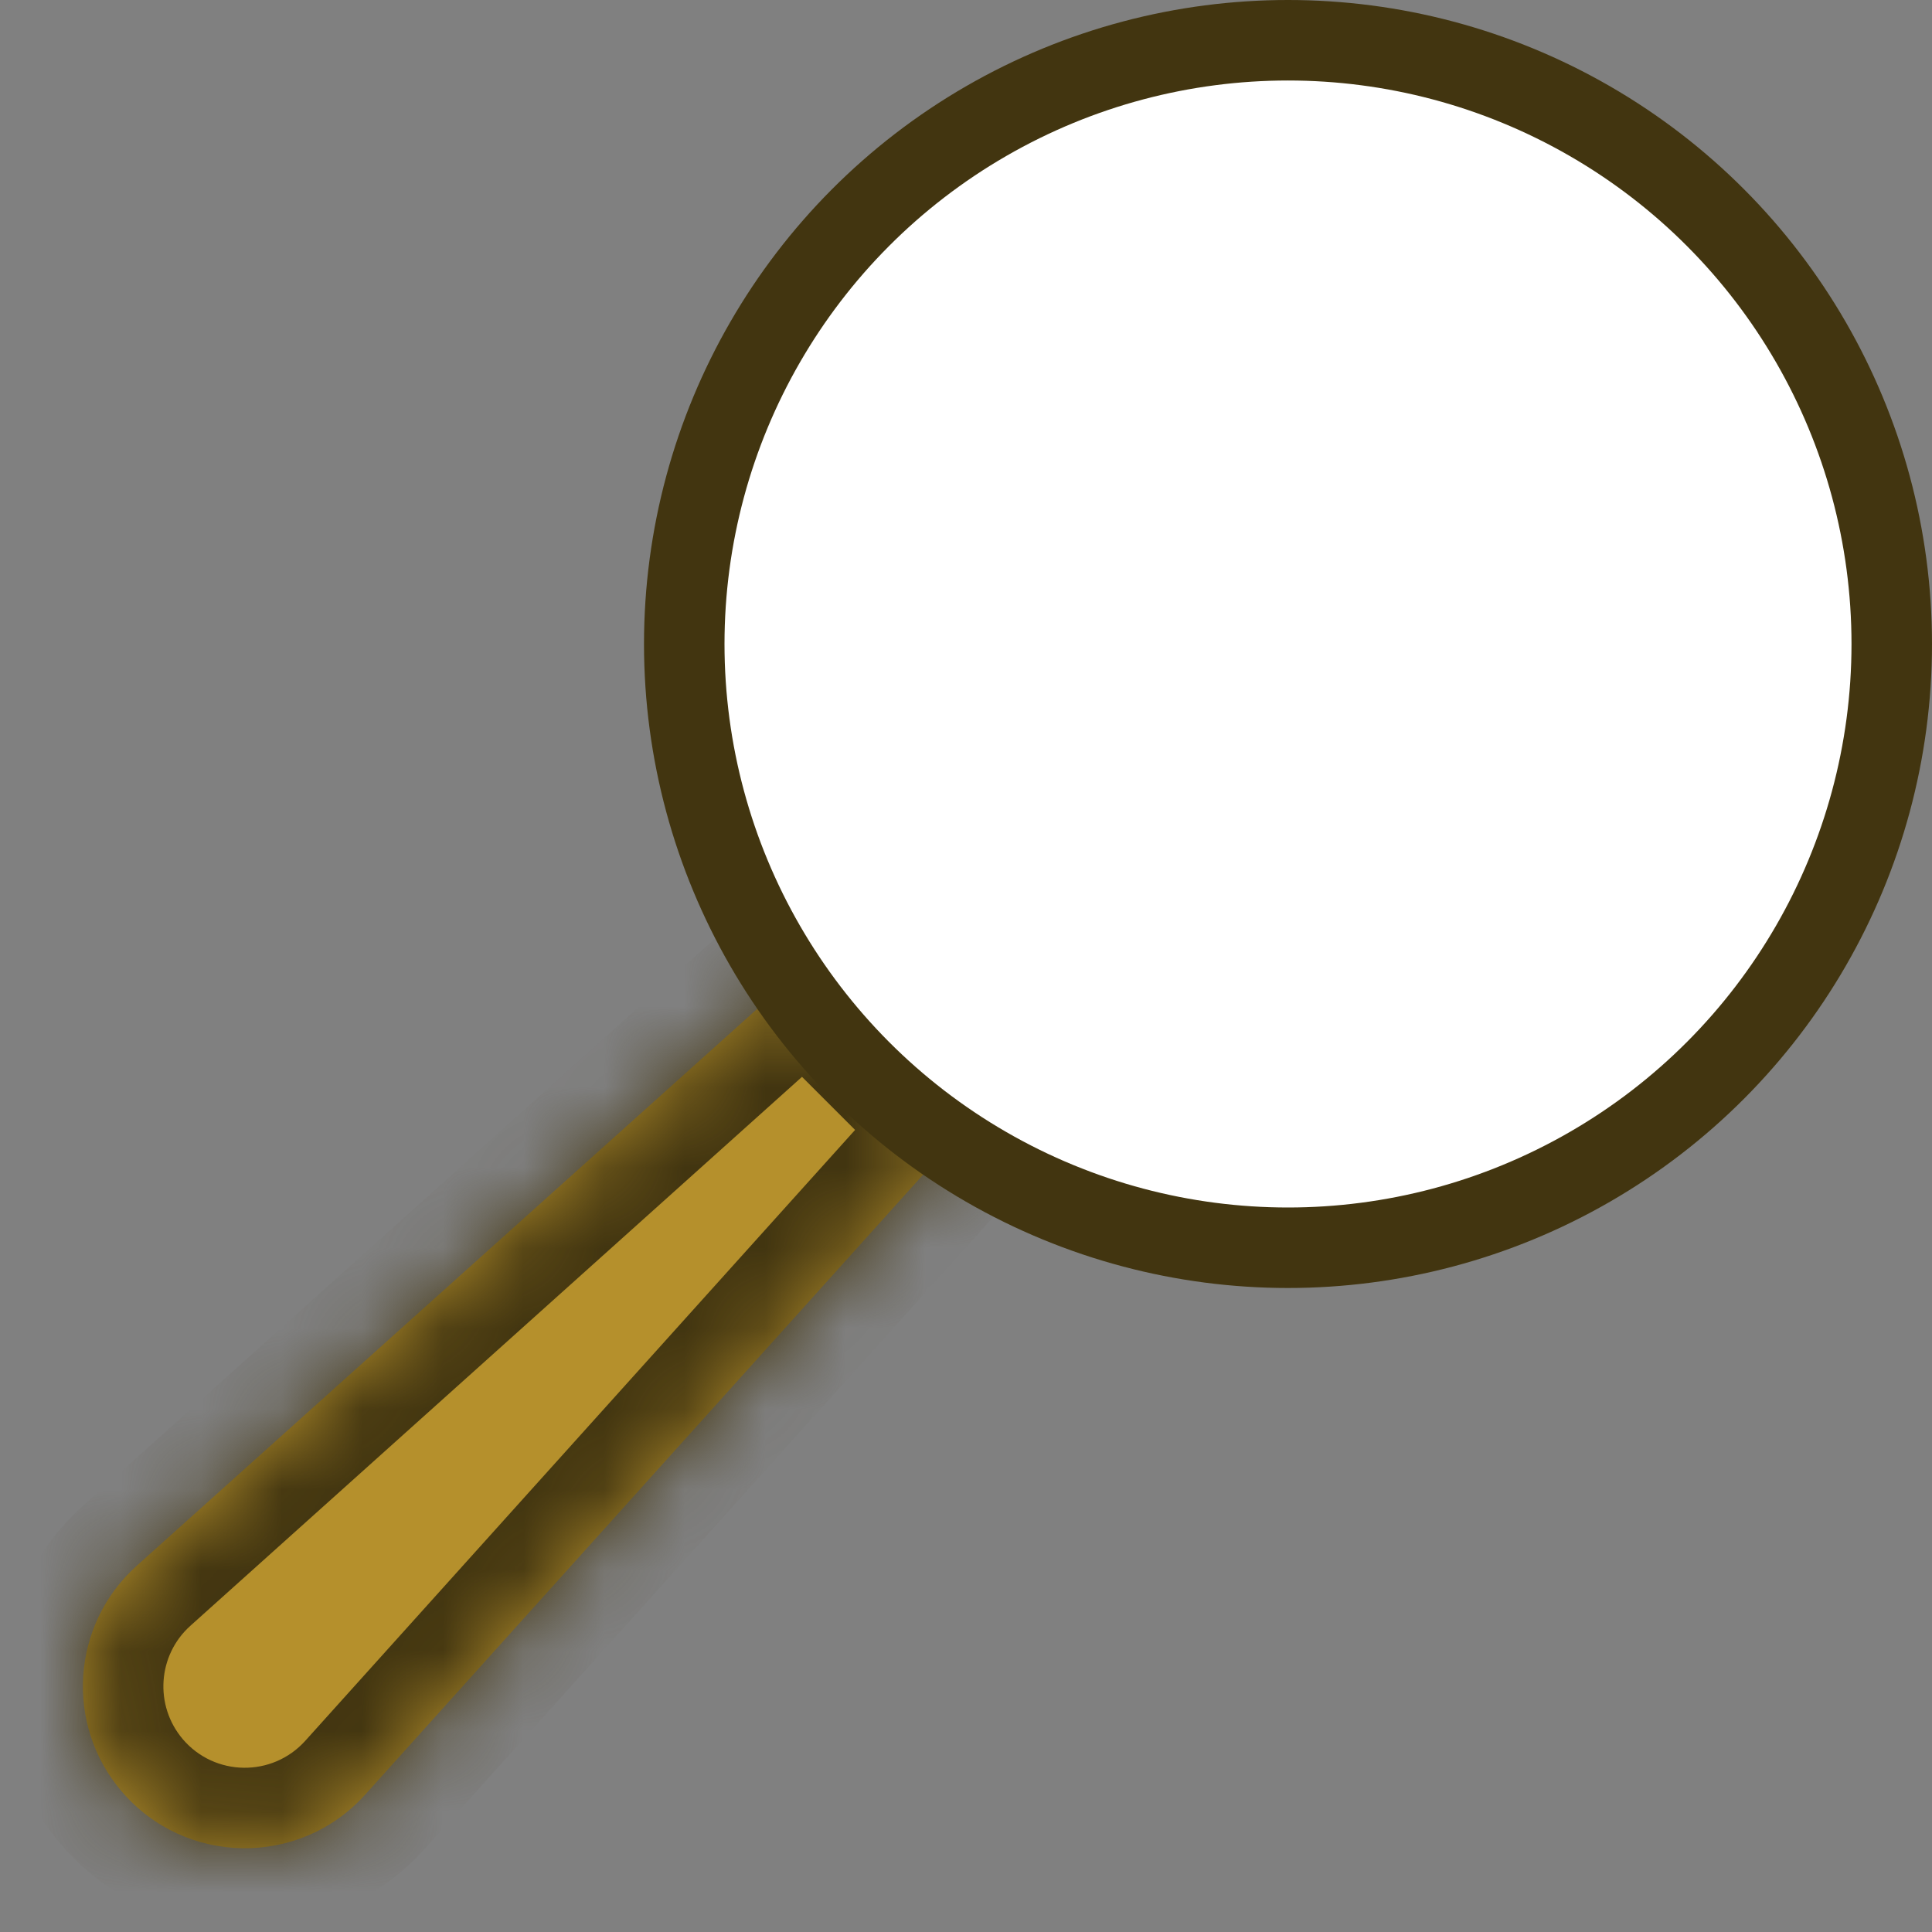
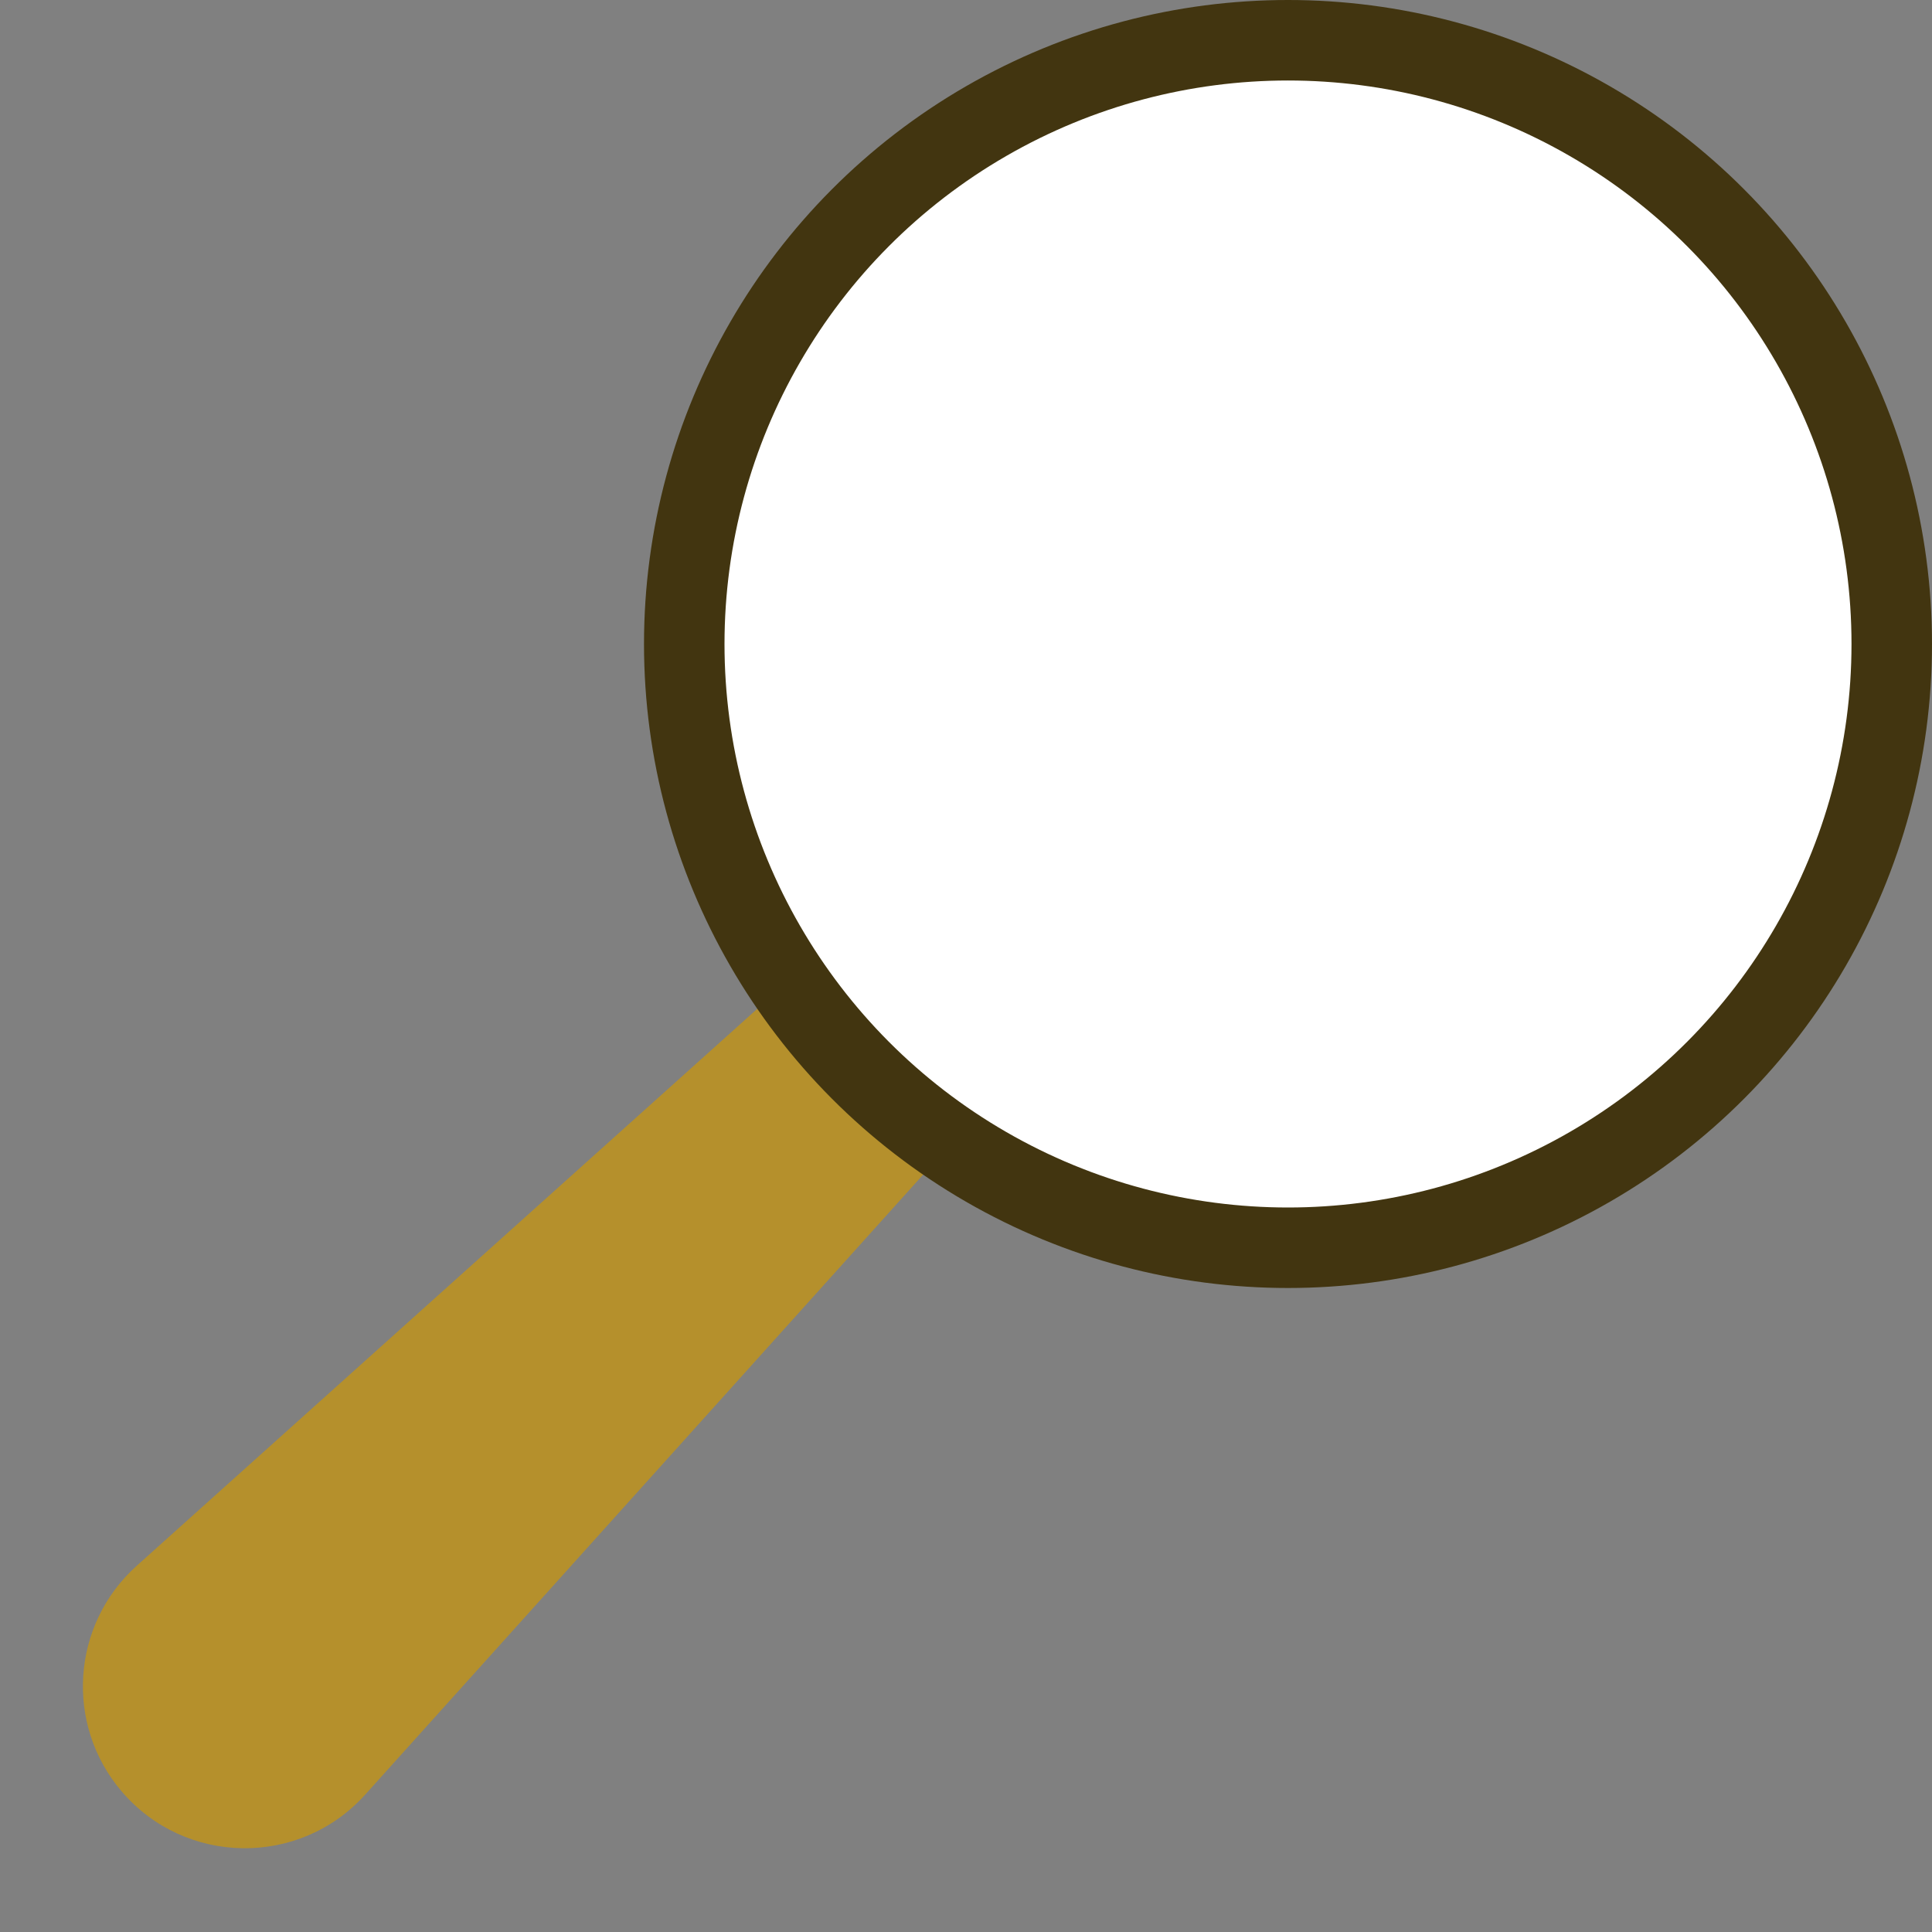
<svg xmlns="http://www.w3.org/2000/svg" width="24" height="24" viewBox="0 0 24 24" fill="none">
  <rect x="0" y="0" width="24" height="24" fill="#808080" stroke="none" />
  <mask id="path-1-inside-1_36_6483" fill="white">
-     <path d="M10 12L12 14L4.536 22.294C3.722 23.198 2.299 23.178 1.511 22.253C0.803 21.424 0.886 20.181 1.697 19.452L10 12Z" />
+     <path d="M10 12L12 14L4.536 22.294C3.722 23.198 2.299 23.178 1.511 22.253C0.803 21.424 0.886 20.181 1.697 19.452L10 12" />
  </mask>
  <path d="M10 12L12 14L4.536 22.294C3.722 23.198 2.299 23.178 1.511 22.253C0.803 21.424 0.886 20.181 1.697 19.452L10 12Z" fill="#B5902C" />
-   <path d="M10 12L10.707 11.293L10.037 10.623L9.332 11.256L10 12ZM12 14L12.743 14.669L13.378 13.964L12.707 13.293L12 14ZM9.293 12.707L11.293 14.707L12.707 13.293L10.707 11.293L9.293 12.707ZM11.257 13.331L3.792 21.625L5.279 22.963L12.743 14.669L11.257 13.331ZM2.365 20.196L10.668 12.744L9.332 11.256L1.03 18.708L2.365 20.196ZM2.271 21.605C1.916 21.187 1.957 20.562 2.365 20.196L1.03 18.708C-0.186 19.799 -0.31 21.66 0.75 22.902L2.271 21.605ZM3.792 21.625C3.383 22.079 2.668 22.07 2.271 21.605L0.75 22.902C1.931 24.287 4.061 24.316 5.279 22.963L3.792 21.625Z" fill="#423510" mask="url(#path-1-inside-1_36_6483)" />
  <circle cx="16" cy="8" r="7.5" fill="white" stroke="#423510" />
</svg>